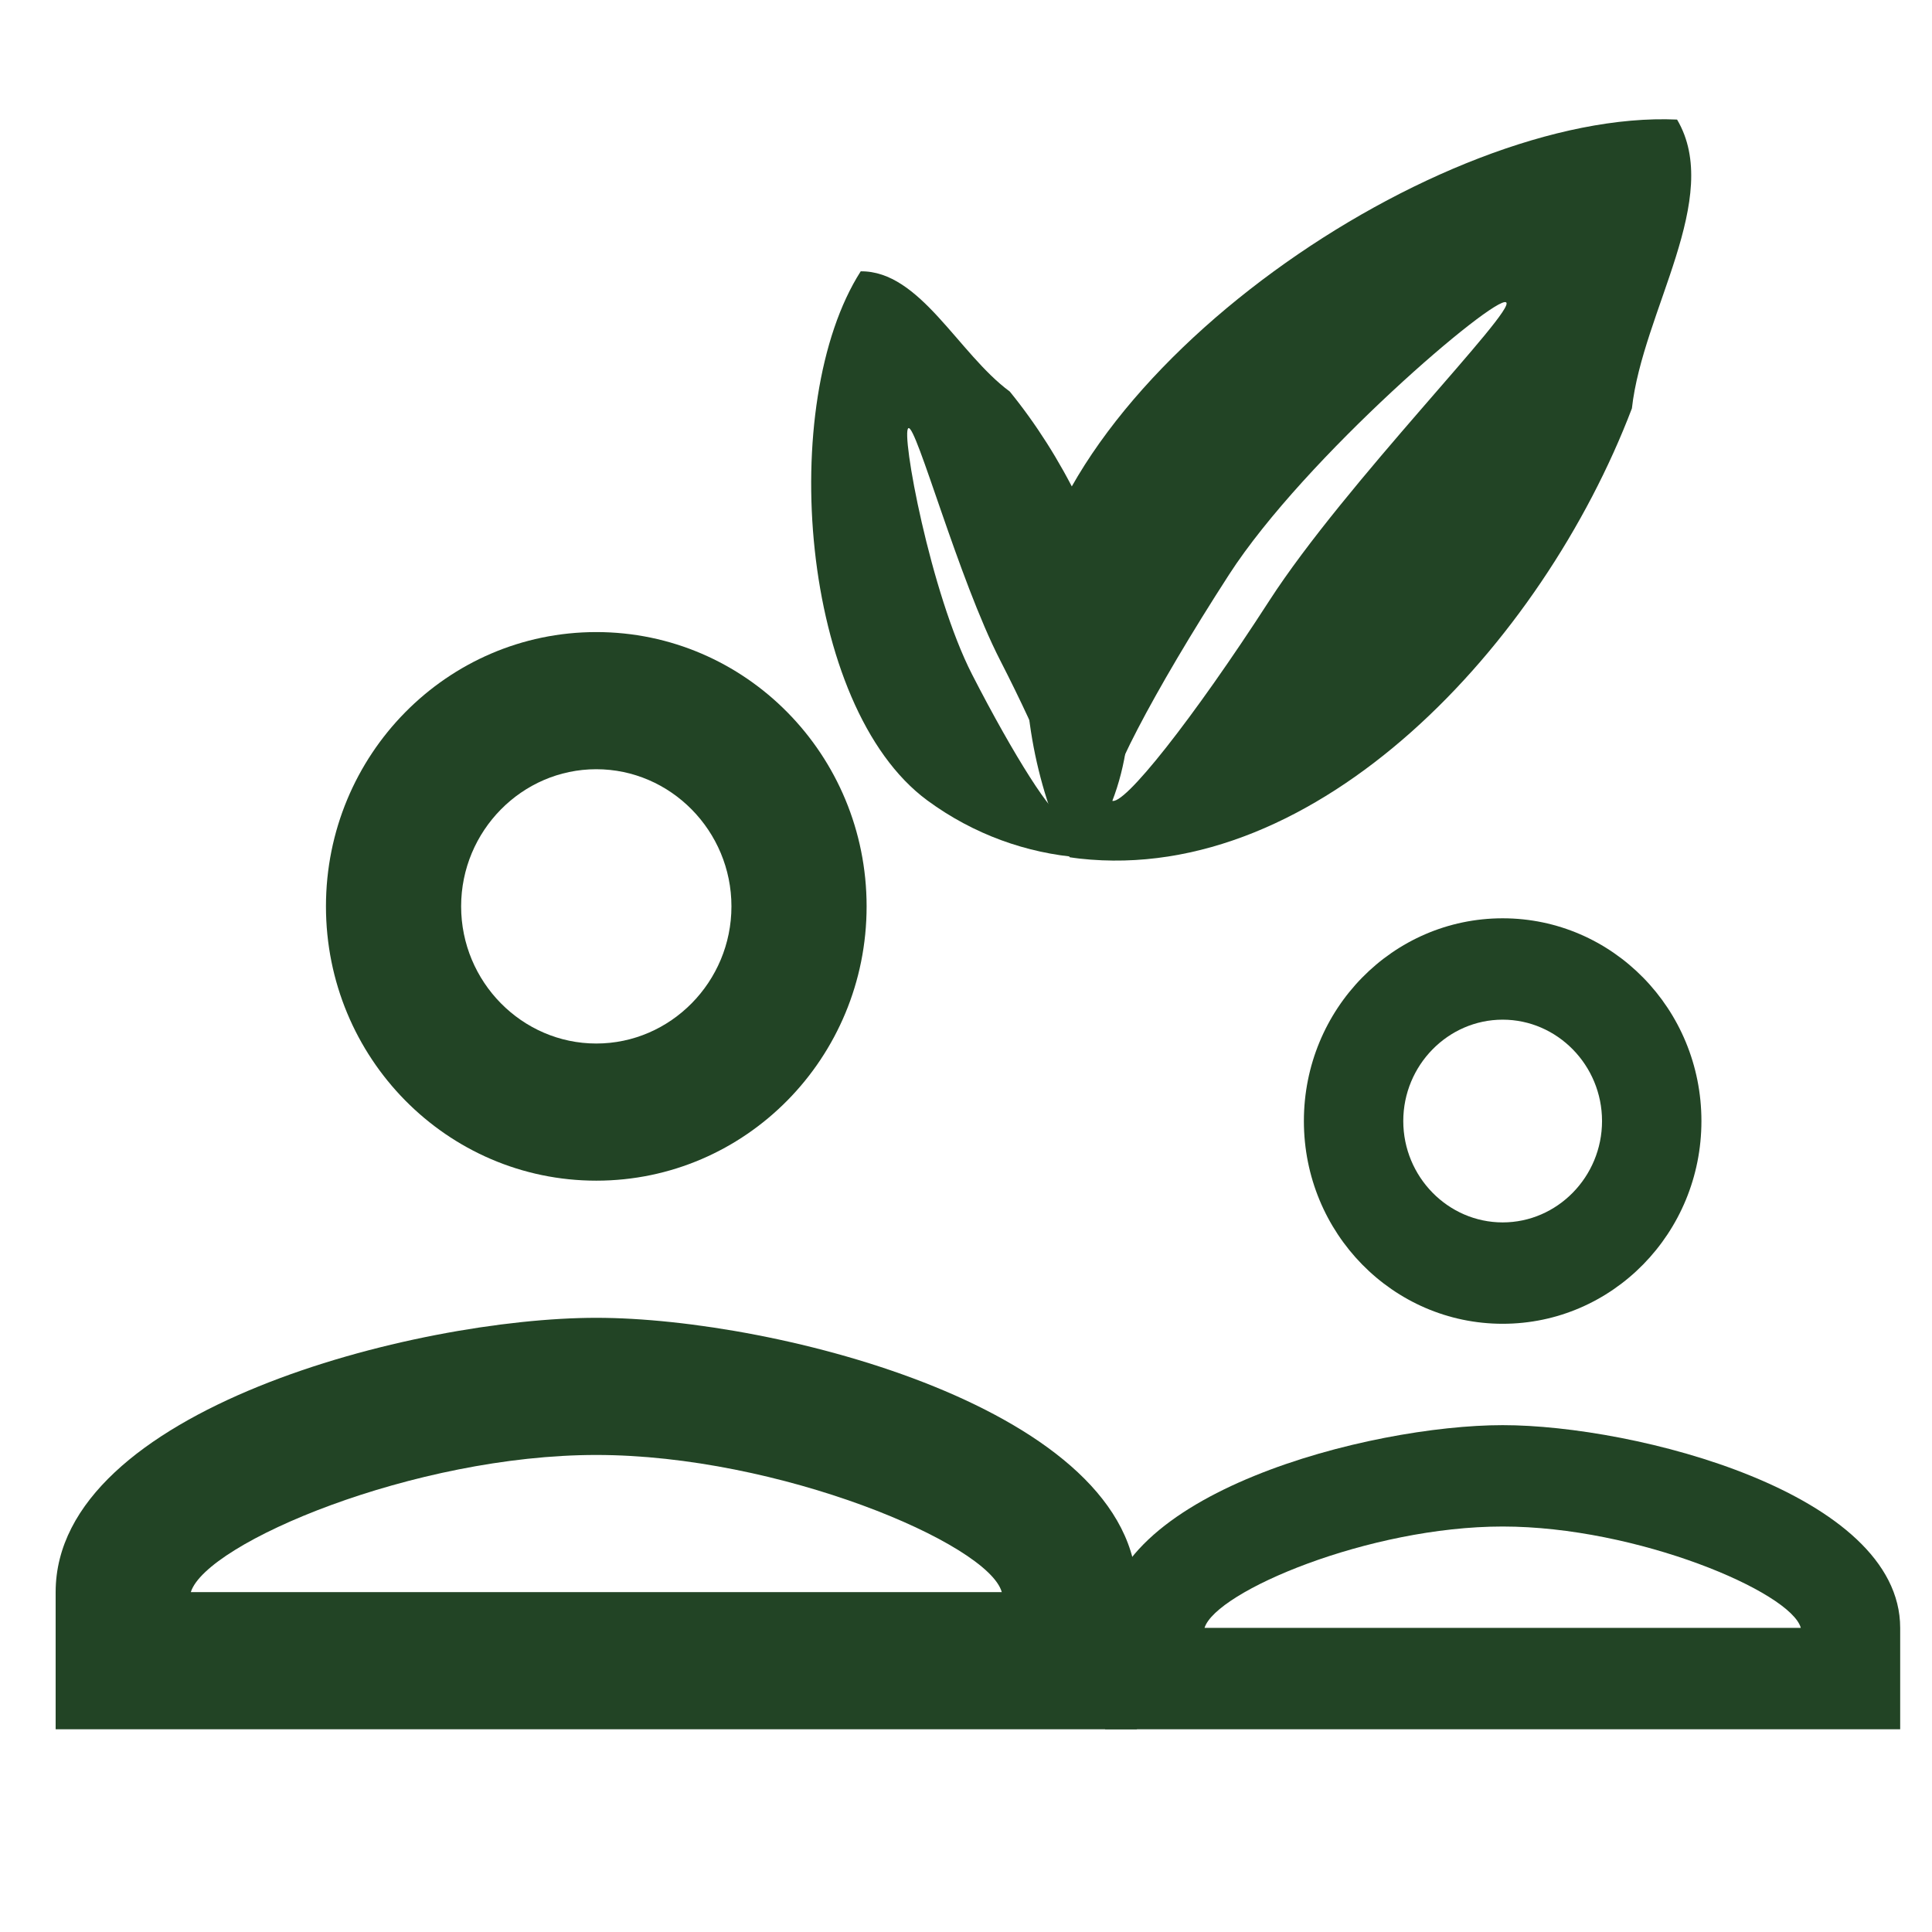
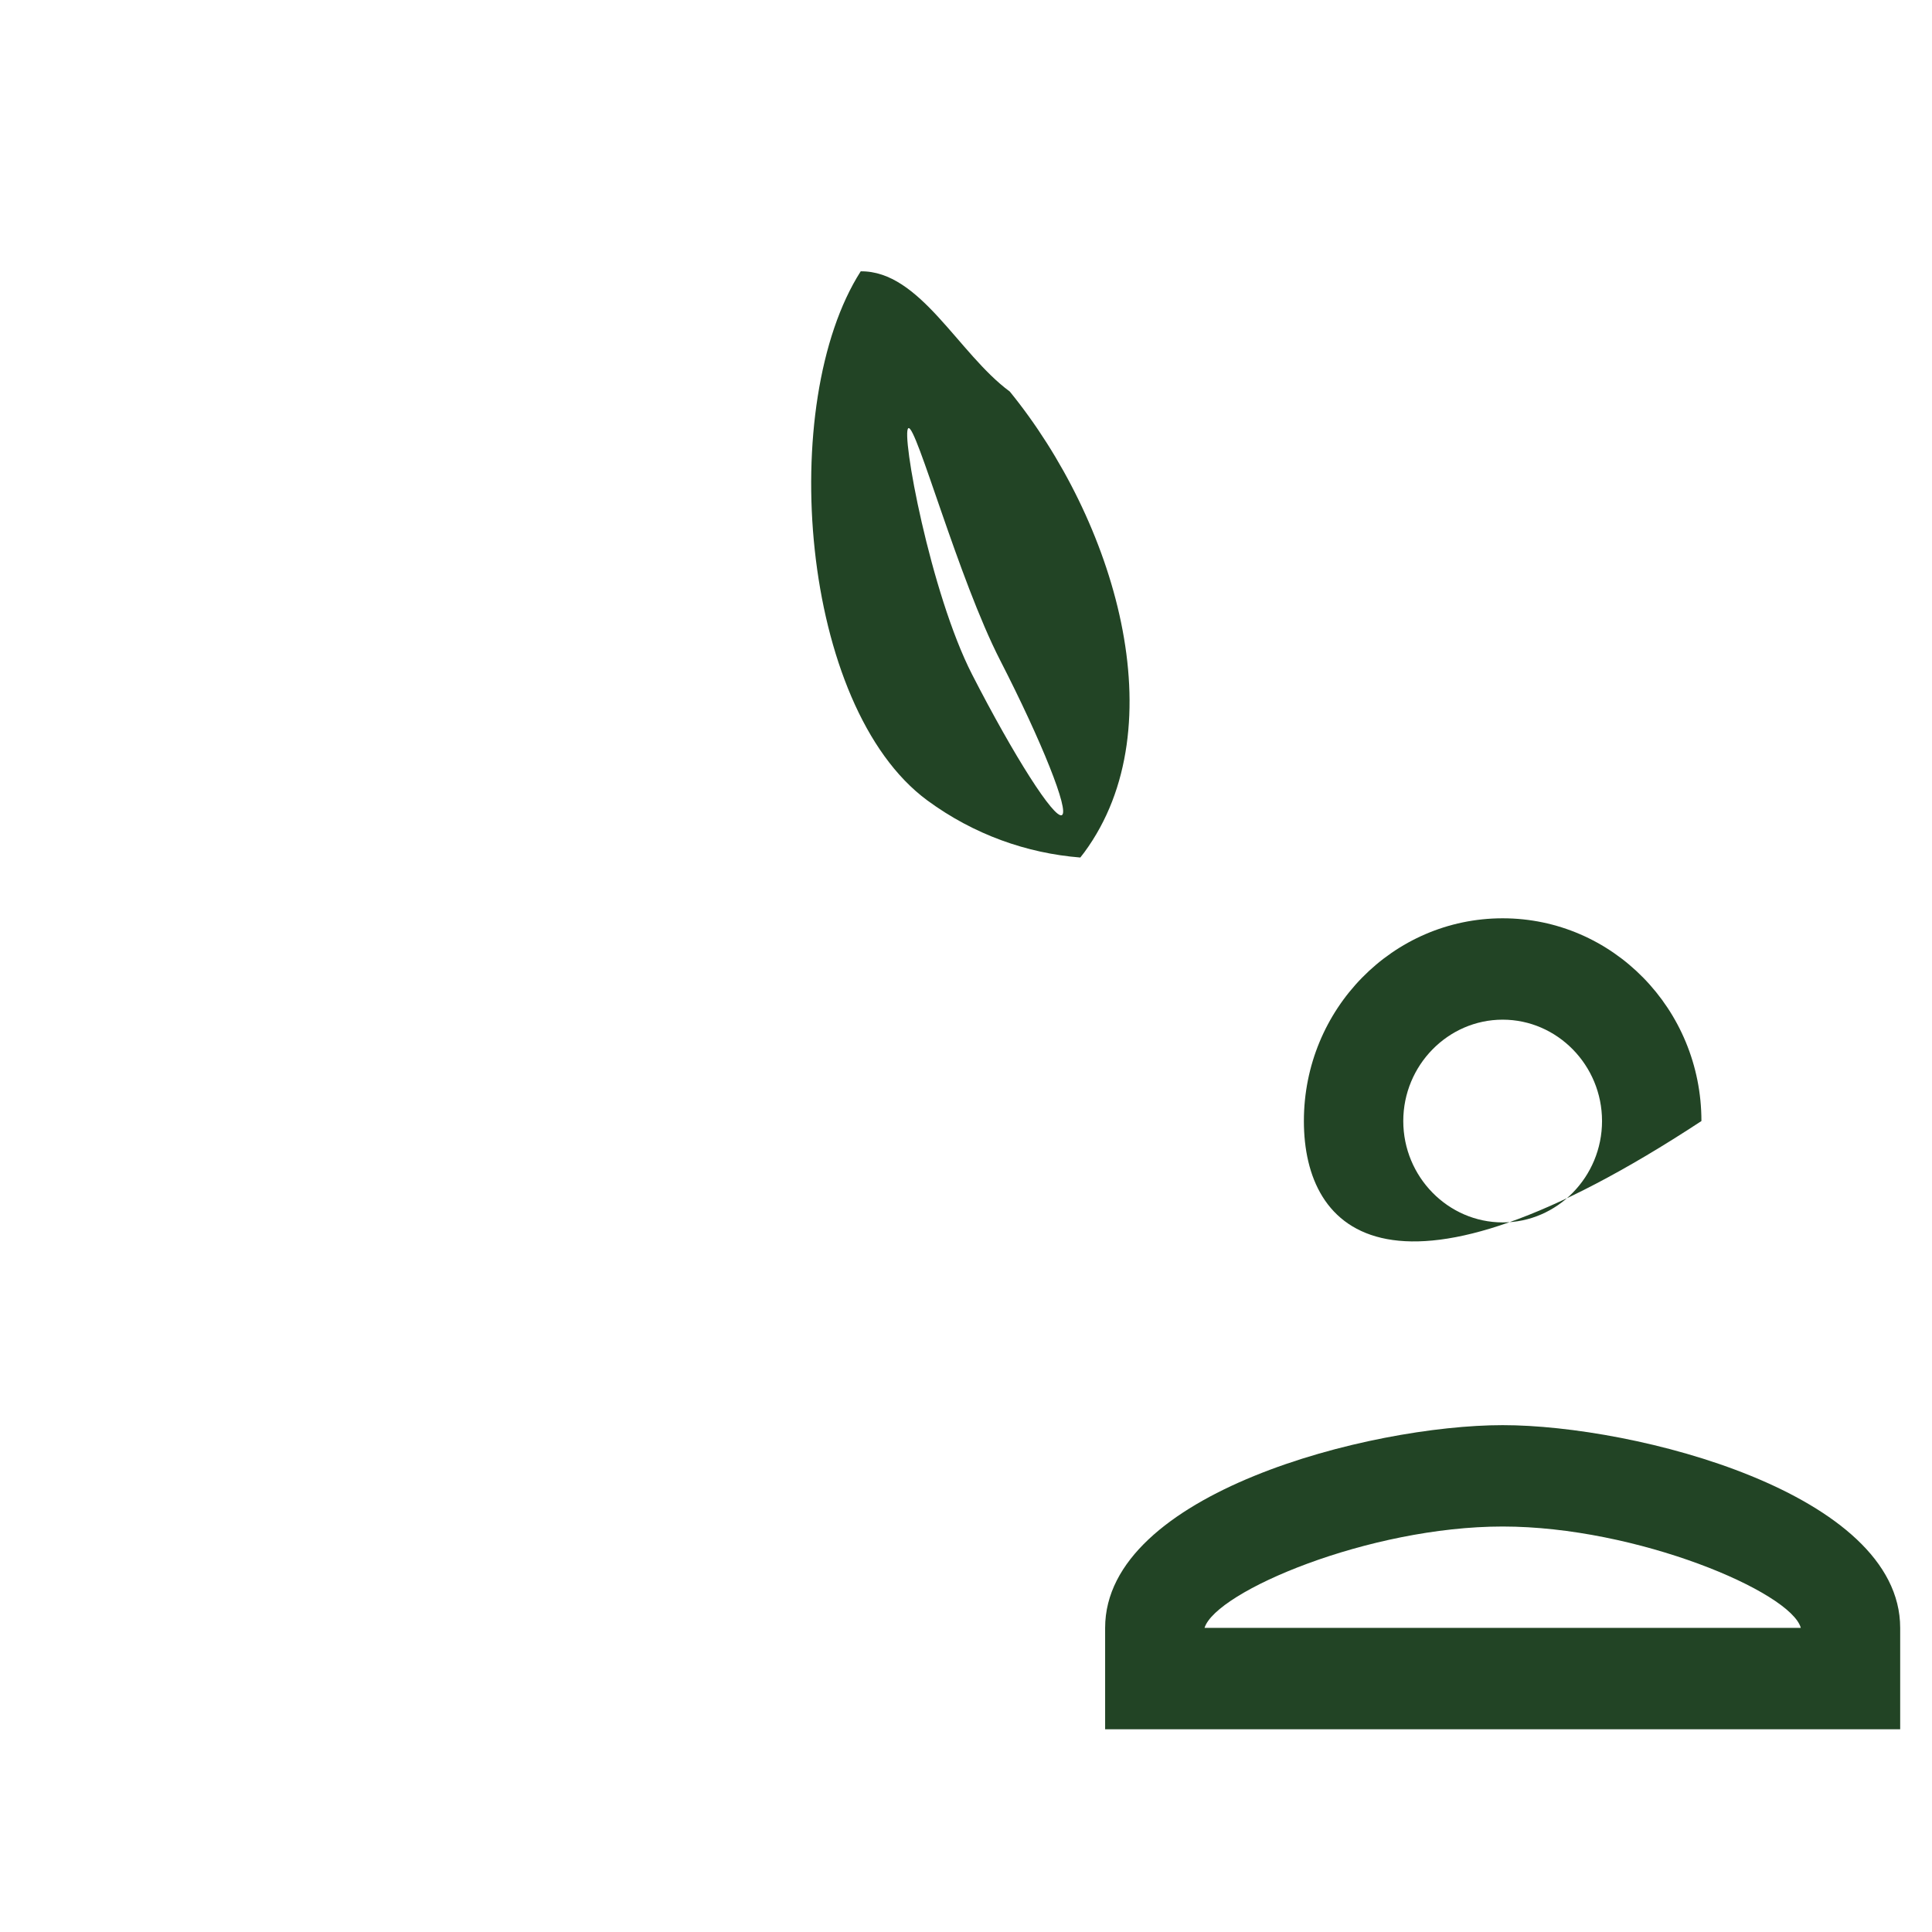
<svg xmlns="http://www.w3.org/2000/svg" width="81" height="81" viewBox="0 0 81 81" fill="none">
  <g clip-path="url(#clip0_6_2)">
-     <path d="M25 55.25C32.565 55.25 47.666 59.103 47.666 66.75V72.5H2.333V66.75C2.333 59.102 17.435 55.25 25 55.25ZM25 61C17.379 61 8.652 64.68 8 66.75H42C41.434 64.709 32.65 61 25 61ZM25 26.5C31.262 26.5 36.333 31.646 36.333 38C36.333 44.354 31.262 49.5 25 49.5C18.739 49.5 13.666 44.354 13.666 38C13.666 31.646 18.739 26.5 25 26.5ZM25 32.25C21.884 32.25 19.333 34.837 19.333 38C19.333 41.163 21.884 43.75 25 43.75C28.117 43.75 30.666 41.162 30.666 38C30.666 34.838 28.117 32.25 25 32.25Z" fill="#224425" />
-     <path d="M63 59.75C68.563 59.75 79.666 62.598 79.666 68.25V72.5H46.333V68.25C46.333 62.597 57.438 59.75 63 59.75ZM63 64C57.396 64 50.98 66.72 50.5 68.25H75.5C75.084 66.741 68.625 64 63 64ZM63 38.5C67.604 38.5 71.333 42.304 71.333 47C71.333 51.696 67.604 55.5 63 55.5C58.396 55.5 54.666 51.696 54.666 47C54.666 42.304 58.396 38.5 63 38.5ZM63 42.75C60.709 42.75 58.833 44.663 58.833 47C58.833 49.337 60.709 51.25 63 51.25C65.292 51.25 67.166 49.337 67.166 47C67.166 44.663 65.292 42.75 63 42.75Z" fill="#224425" />
-     <path d="M70.312 5.013C60.342 4.562 44.236 15.576 43.118 25.638C42.711 29.303 43.373 32.839 44.848 35.941C44.988 35.96 45.125 35.982 45.264 35.997C55.253 37.107 64.652 27.007 68.418 17.123C68.87 13.052 72.247 8.288 70.312 5.013ZM53.216 25.185C50.034 30.114 47.075 33.865 46.607 33.563C46.14 33.261 48.342 29.022 51.527 24.093C54.71 19.164 62.676 12.373 63.143 12.675C63.611 12.977 56.401 20.256 53.216 25.185Z" fill="#224425" />
+     <path d="M63 59.75C68.563 59.75 79.666 62.598 79.666 68.25V72.5H46.333V68.25C46.333 62.597 57.438 59.75 63 59.75ZM63 64C57.396 64 50.98 66.72 50.5 68.25H75.5C75.084 66.741 68.625 64 63 64ZM63 38.5C67.604 38.5 71.333 42.304 71.333 47C58.396 55.5 54.666 51.696 54.666 47C54.666 42.304 58.396 38.5 63 38.5ZM63 42.75C60.709 42.75 58.833 44.663 58.833 47C58.833 49.337 60.709 51.25 63 51.25C65.292 51.25 67.166 49.337 67.166 47C67.166 44.663 65.292 42.75 63 42.75Z" fill="#224425" />
    <path d="M36.086 11.375C32.564 16.883 33.538 29.628 38.88 33.559C40.826 34.99 43.049 35.773 45.292 35.952C45.349 35.878 45.406 35.808 45.461 35.734C49.362 30.43 46.711 21.79 42.336 16.416C40.175 14.826 38.578 11.35 36.086 11.375ZM41.931 27.681C43.685 31.101 44.843 34.009 44.519 34.175C44.195 34.341 42.511 31.703 40.758 28.282C39.004 24.861 37.761 18.117 38.085 17.951C38.41 17.785 40.178 24.26 41.931 27.681Z" fill="#224425" />
  </g>
  <defs>
    <clipPath id="clip0_6_2">
      <rect width="81" height="81" fill="white" />
    </clipPath>
  </defs>
</svg>